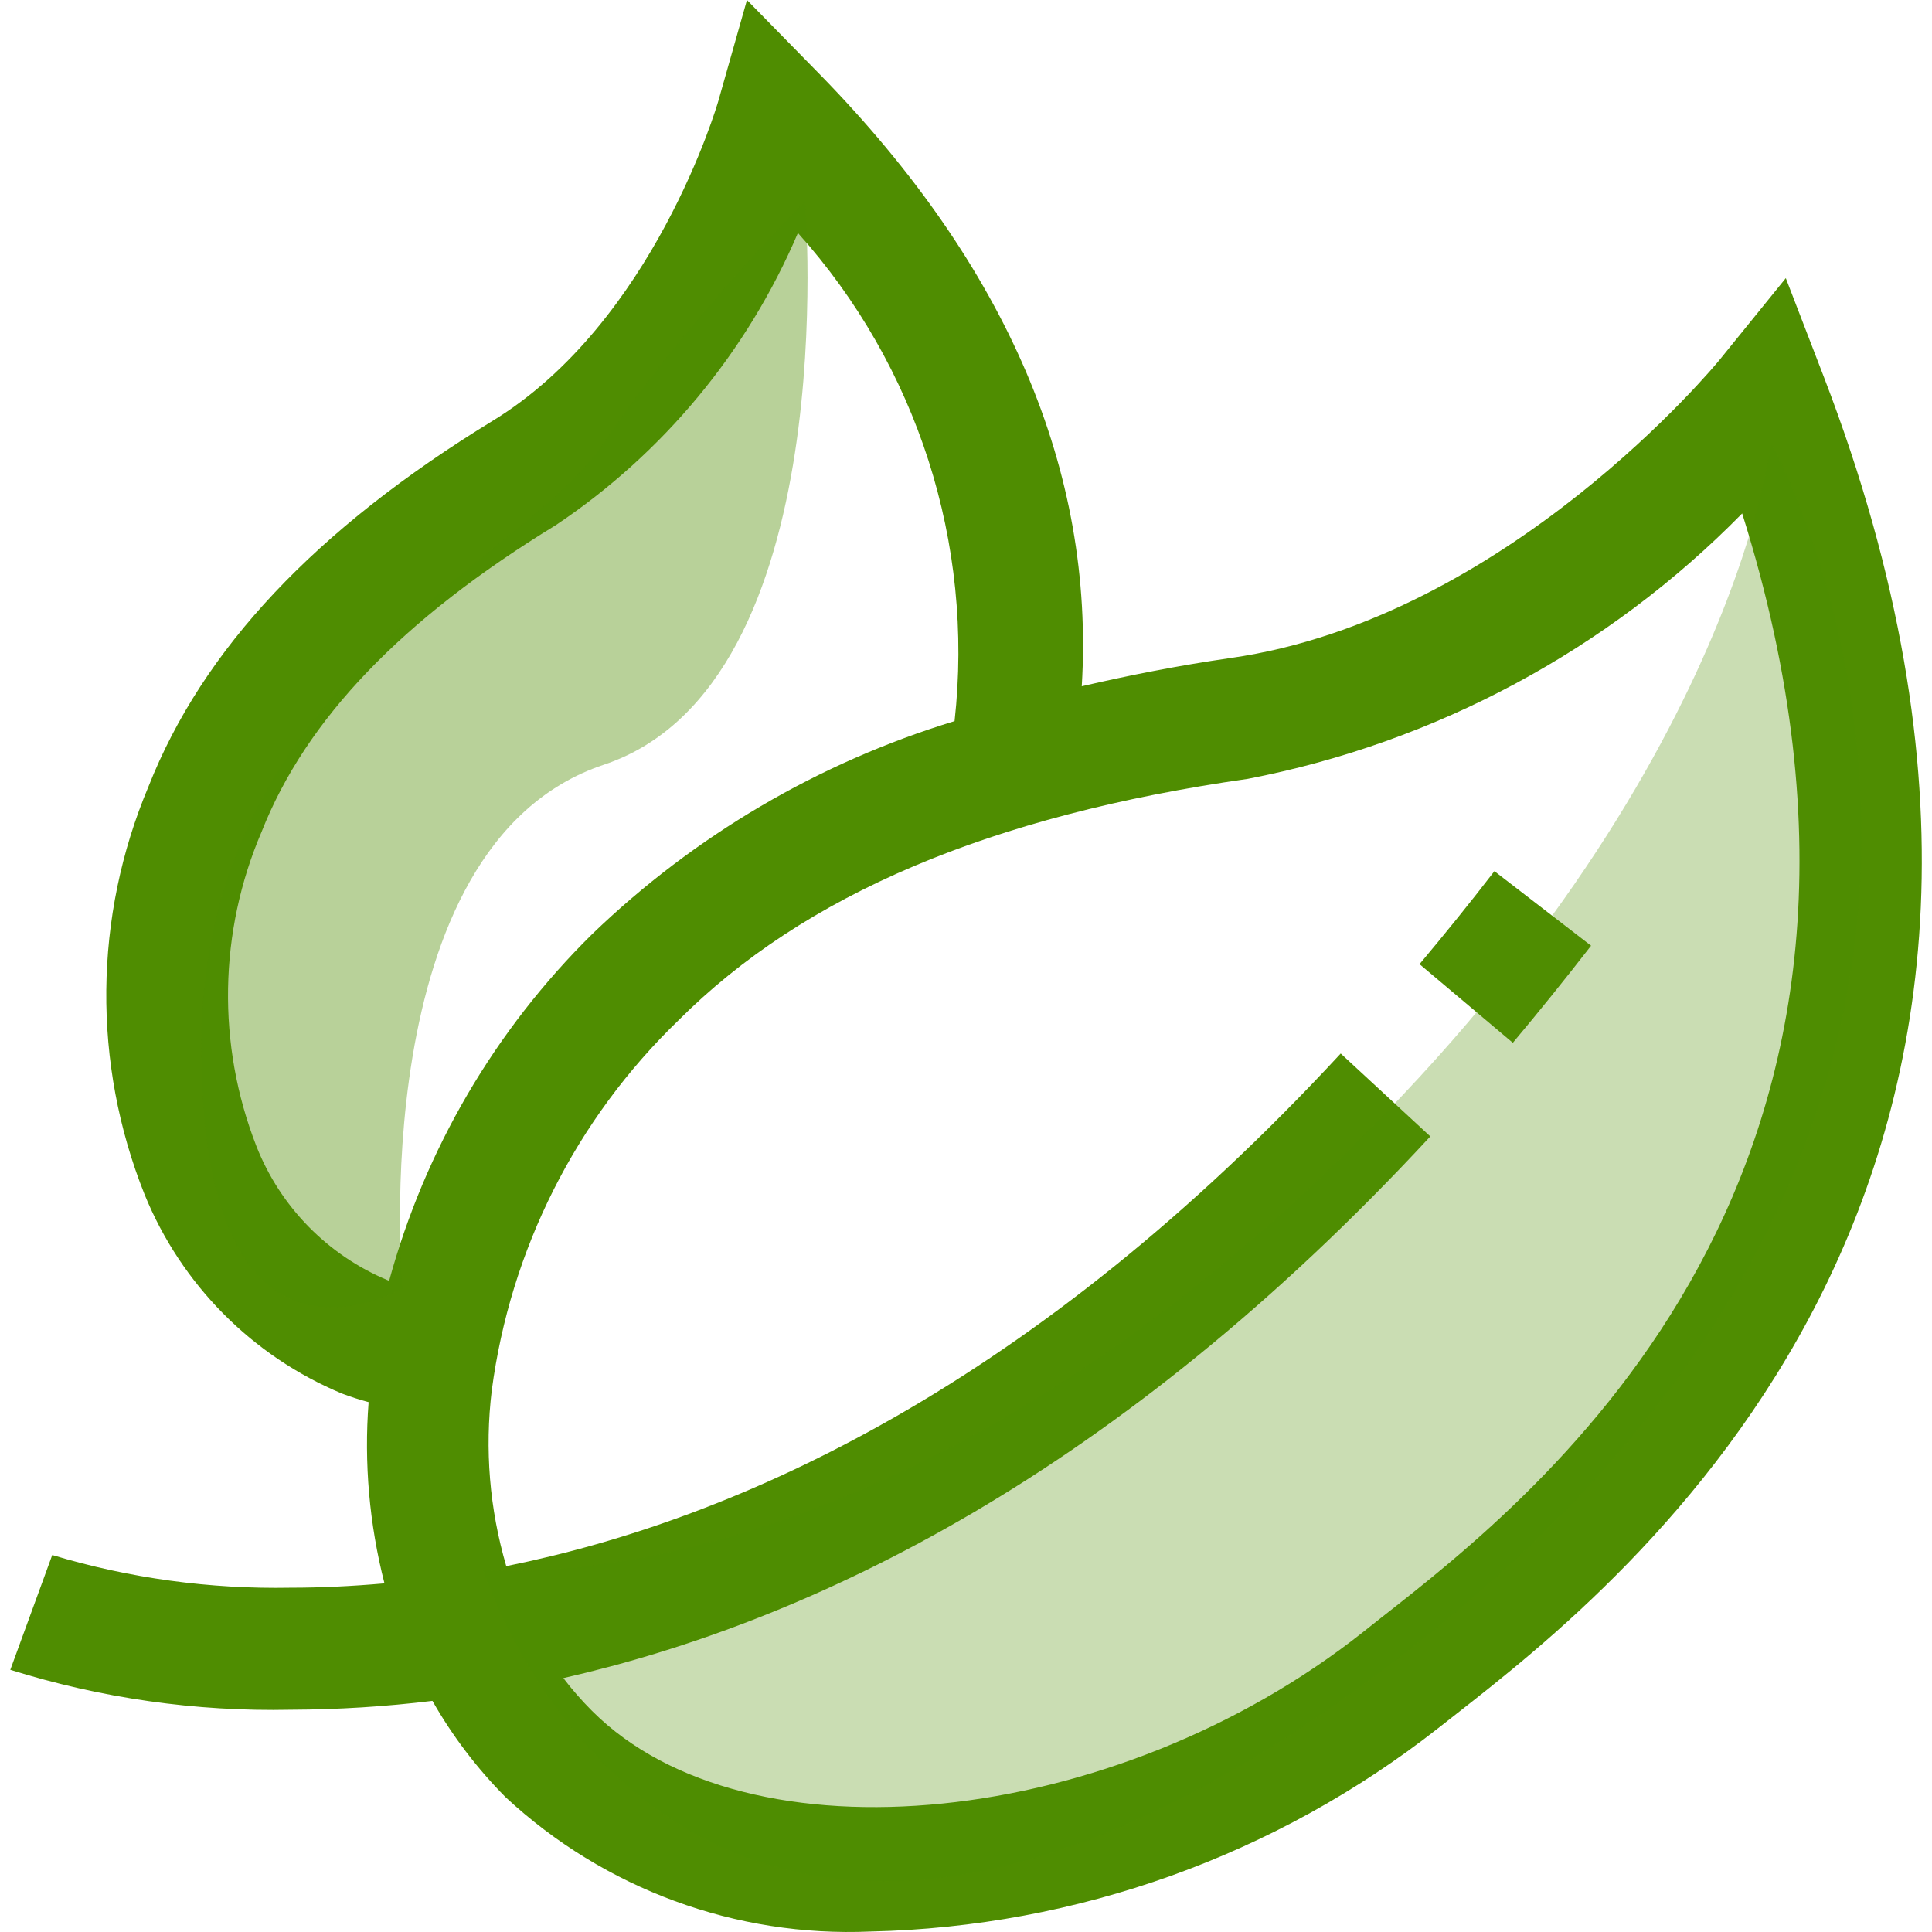
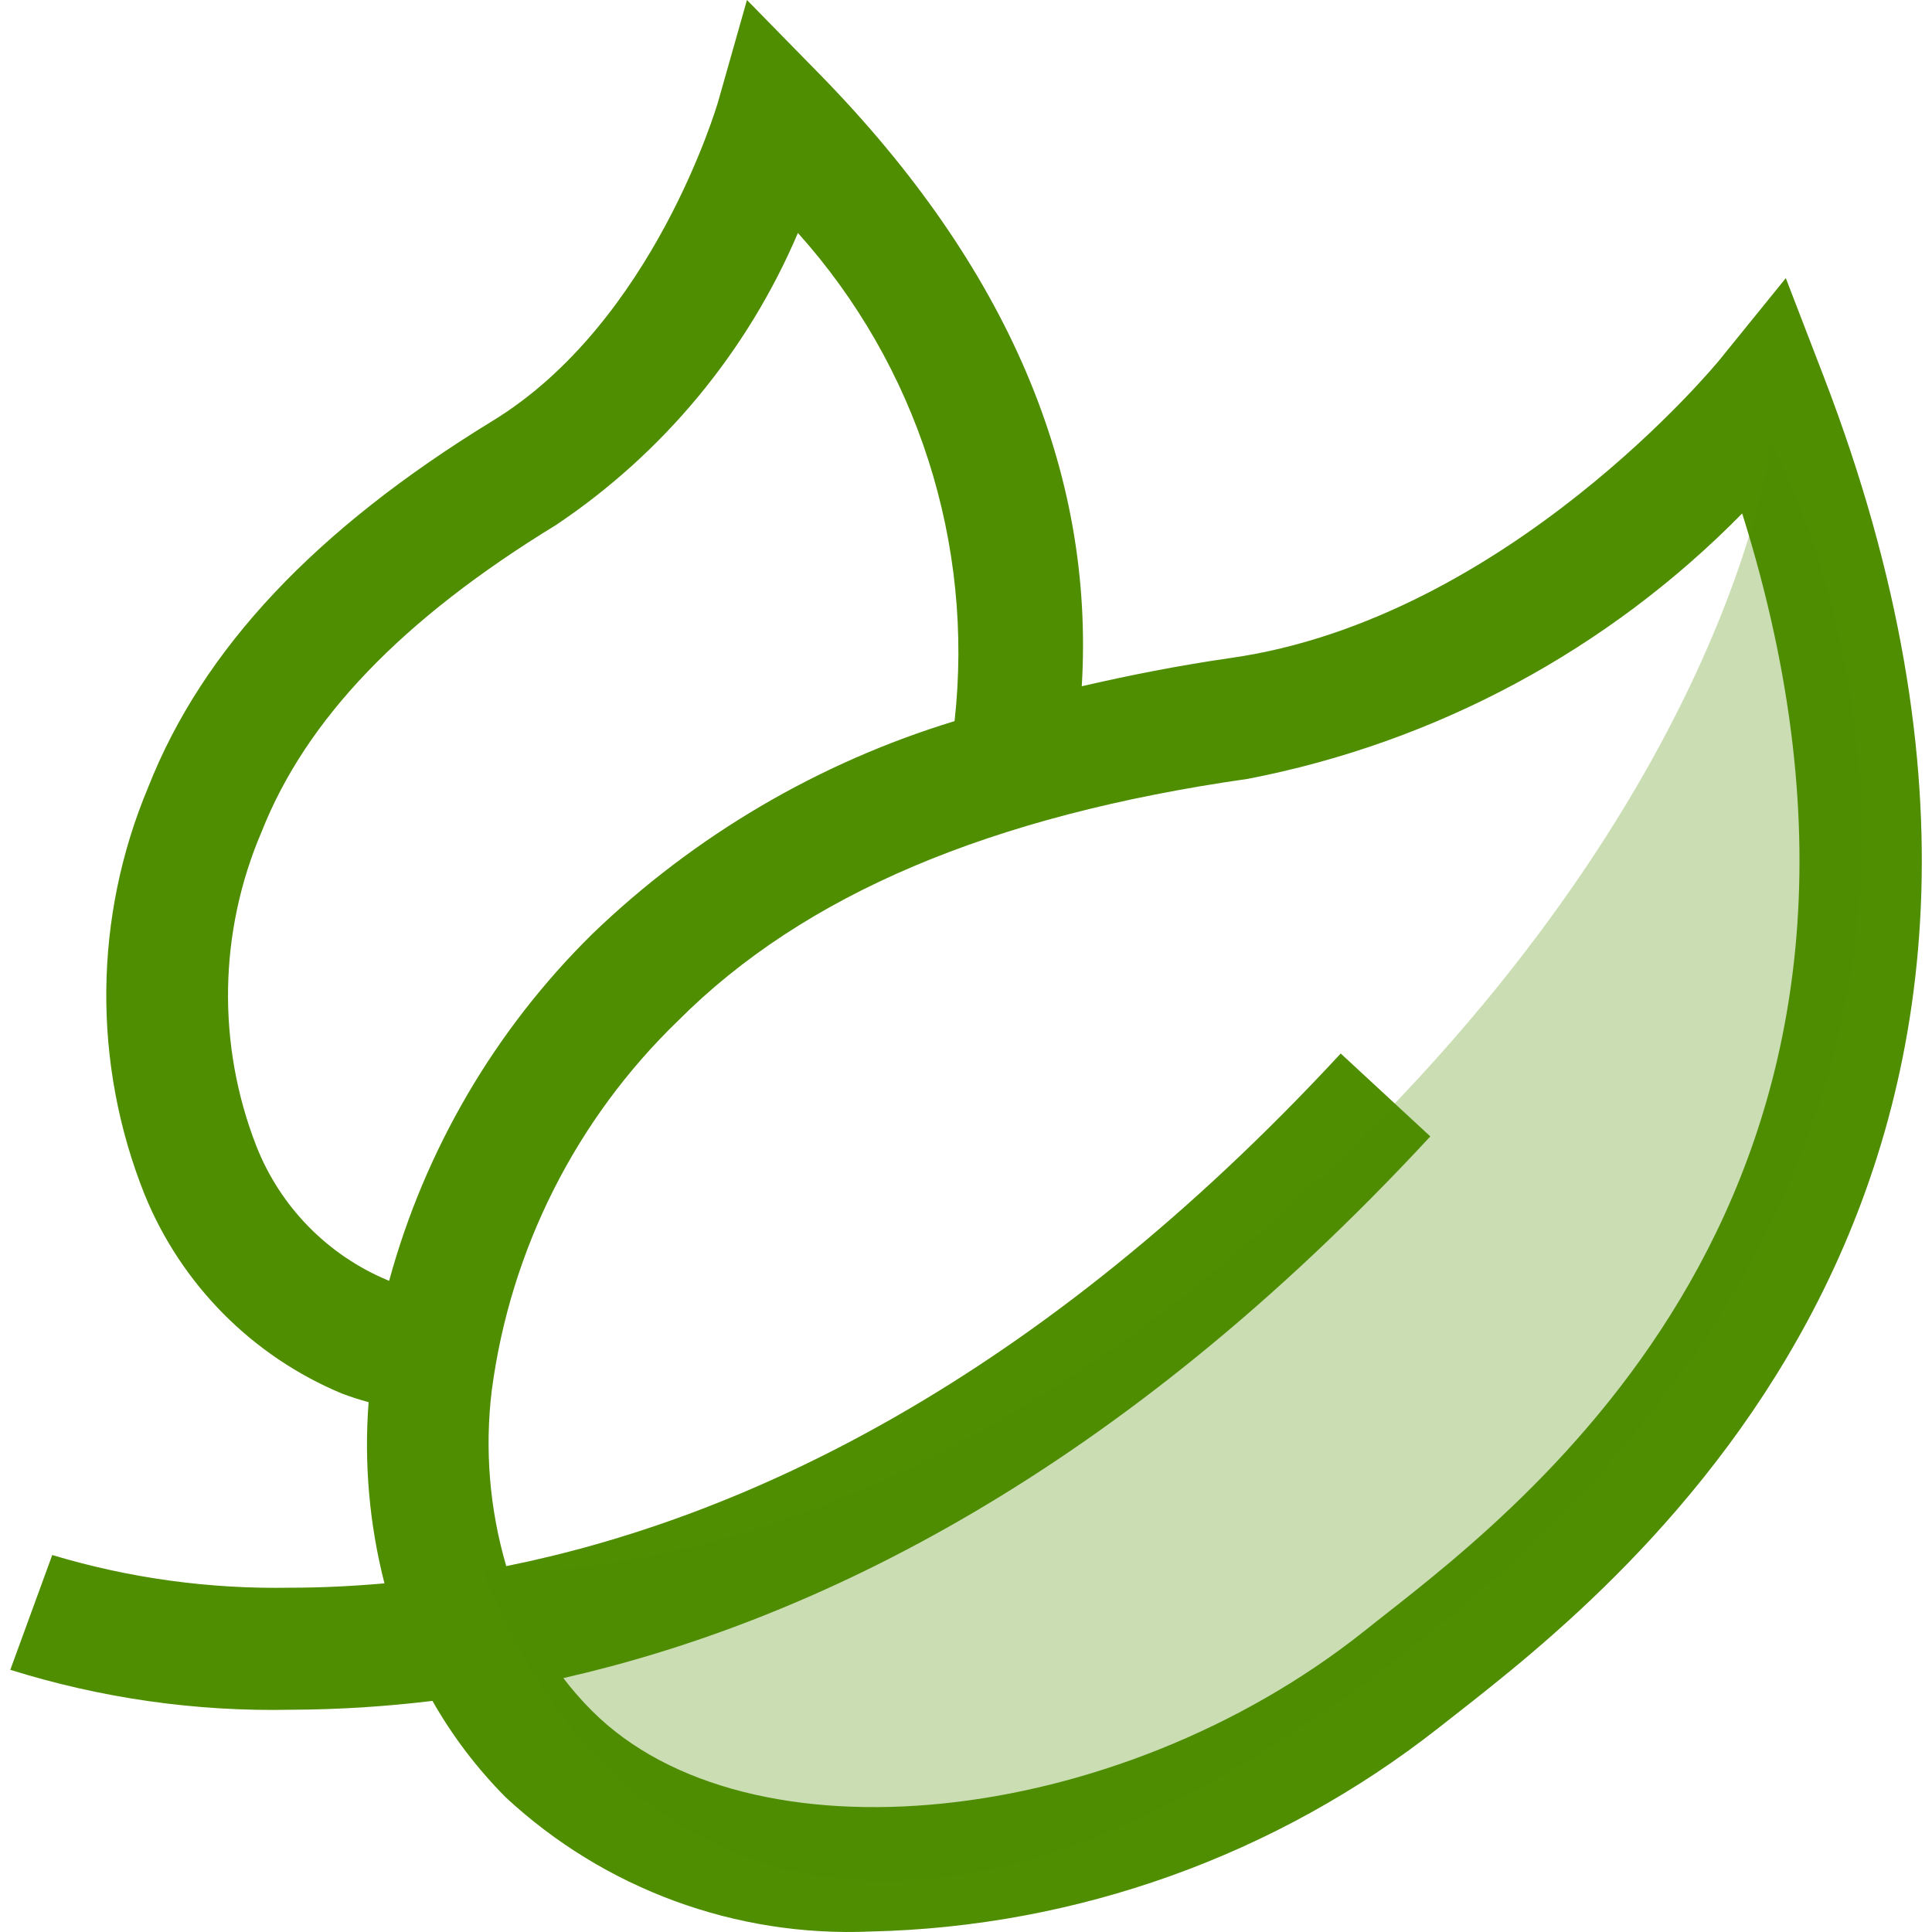
<svg xmlns="http://www.w3.org/2000/svg" width="24" height="24" viewBox="0 0 24 24" fill="none">
  <path d="M22.655 4.678L22.184 3.455L21.359 4.473C21.333 4.505 18.722 7.684 15.287 8.174C14.635 8.268 14.027 8.389 13.438 8.525C13.6 5.854 12.51 3.306 10.194 0.934L9.279 0L8.922 1.259C8.914 1.286 8.124 4.005 6.118 5.229C3.919 6.575 2.519 8.062 1.844 9.772C1.163 11.389 1.145 13.209 1.796 14.838C2.251 15.956 3.133 16.846 4.247 17.311C4.356 17.352 4.467 17.388 4.579 17.418C4.521 18.174 4.588 18.935 4.776 19.669C4.368 19.705 3.977 19.723 3.612 19.723C2.609 19.742 1.609 19.606 0.649 19.317L0.128 20.743C1.256 21.096 2.433 21.264 3.615 21.239C4.202 21.237 4.789 21.2 5.372 21.129C5.621 21.567 5.927 21.969 6.281 22.326C7.509 23.467 9.143 24.067 10.817 23.994C13.378 23.936 15.852 23.049 17.867 21.467L18.089 21.293C20.174 19.66 26.509 14.699 22.655 4.678ZM4.834 15.911L4.822 15.906C4.073 15.595 3.482 14.993 3.185 14.238C2.693 12.978 2.717 11.575 3.25 10.332C3.801 8.936 4.994 7.691 6.905 6.523C8.238 5.631 9.283 4.37 9.912 2.894C11.395 4.546 12.103 6.752 11.858 8.958C10.169 9.473 8.626 10.38 7.355 11.605C6.15 12.793 5.28 14.278 4.834 15.911ZM17.157 20.096L16.93 20.276C13.847 22.717 9.284 23.184 7.355 21.254C7.227 21.126 7.108 20.99 6.998 20.846C10.101 20.14 13.883 18.313 17.768 14.117L16.655 13.087C12.857 17.19 9.205 18.867 6.289 19.455C6.081 18.746 6.02 18.003 6.109 17.271C6.34 15.521 7.157 13.902 8.426 12.677C9.988 11.113 12.303 10.132 15.502 9.675C17.835 9.224 19.977 8.074 21.642 6.378C24.217 14.568 19.127 18.554 17.157 20.096Z" fill="#4F8D01" />
  <path d="M17.5 20.5C26.5 13.5 22 5.5 22 5.5C22 5.5 21.5 10 16 15C10.5 20 6 19.5 6 19.5C6 19.5 8.5 27.5 17.5 20.5Z" fill="#4F8D01" fill-opacity="0.3" />
-   <path d="M17.634 11.977L18.793 12.954C19.116 12.569 19.44 12.167 19.765 11.748L18.564 10.822C18.254 11.225 17.943 11.608 17.634 11.977Z" fill="#4F8D01" />
-   <path d="M5 16C5 16 2.5 17.5 2.5 13C2.5 8.5 6.5 7 7.5 5.5C8.5 4 10 2.5 10 2.5C10 2.5 10.5 8.5 7.5 9.5C4.5 10.5 5 16 5 16Z" fill="#4F8D01" fill-opacity="0.4" />
</svg>